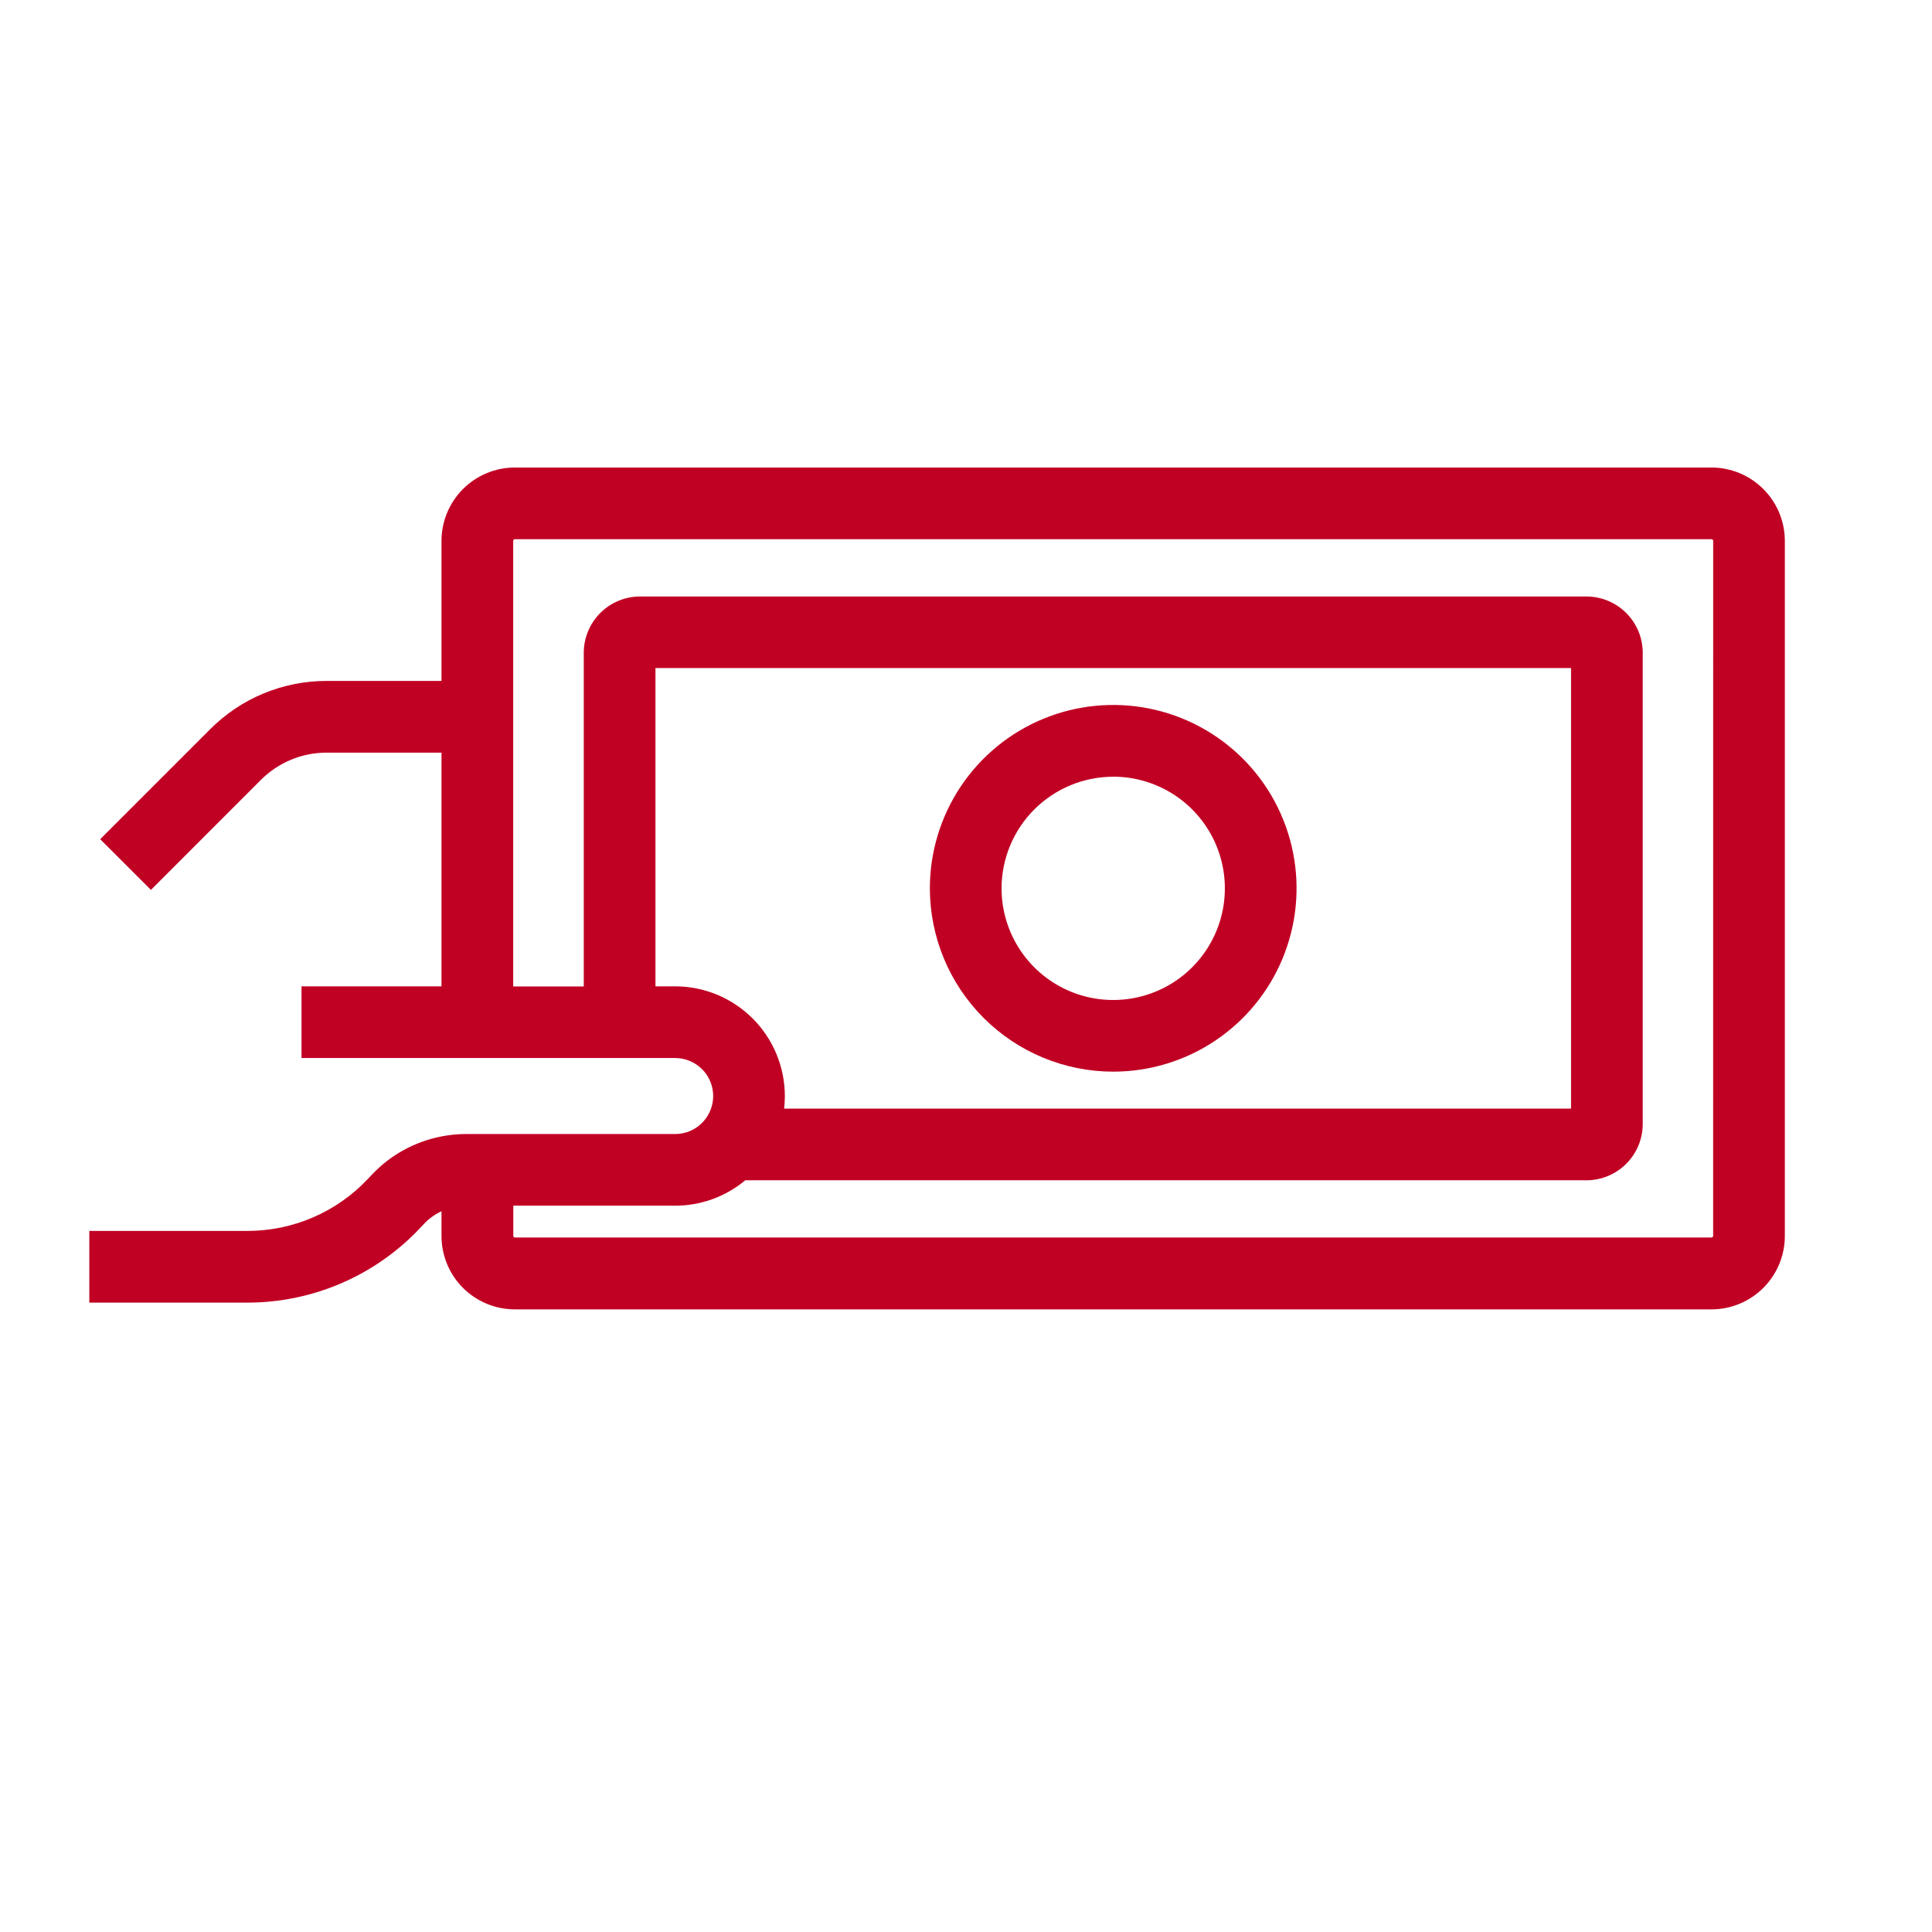
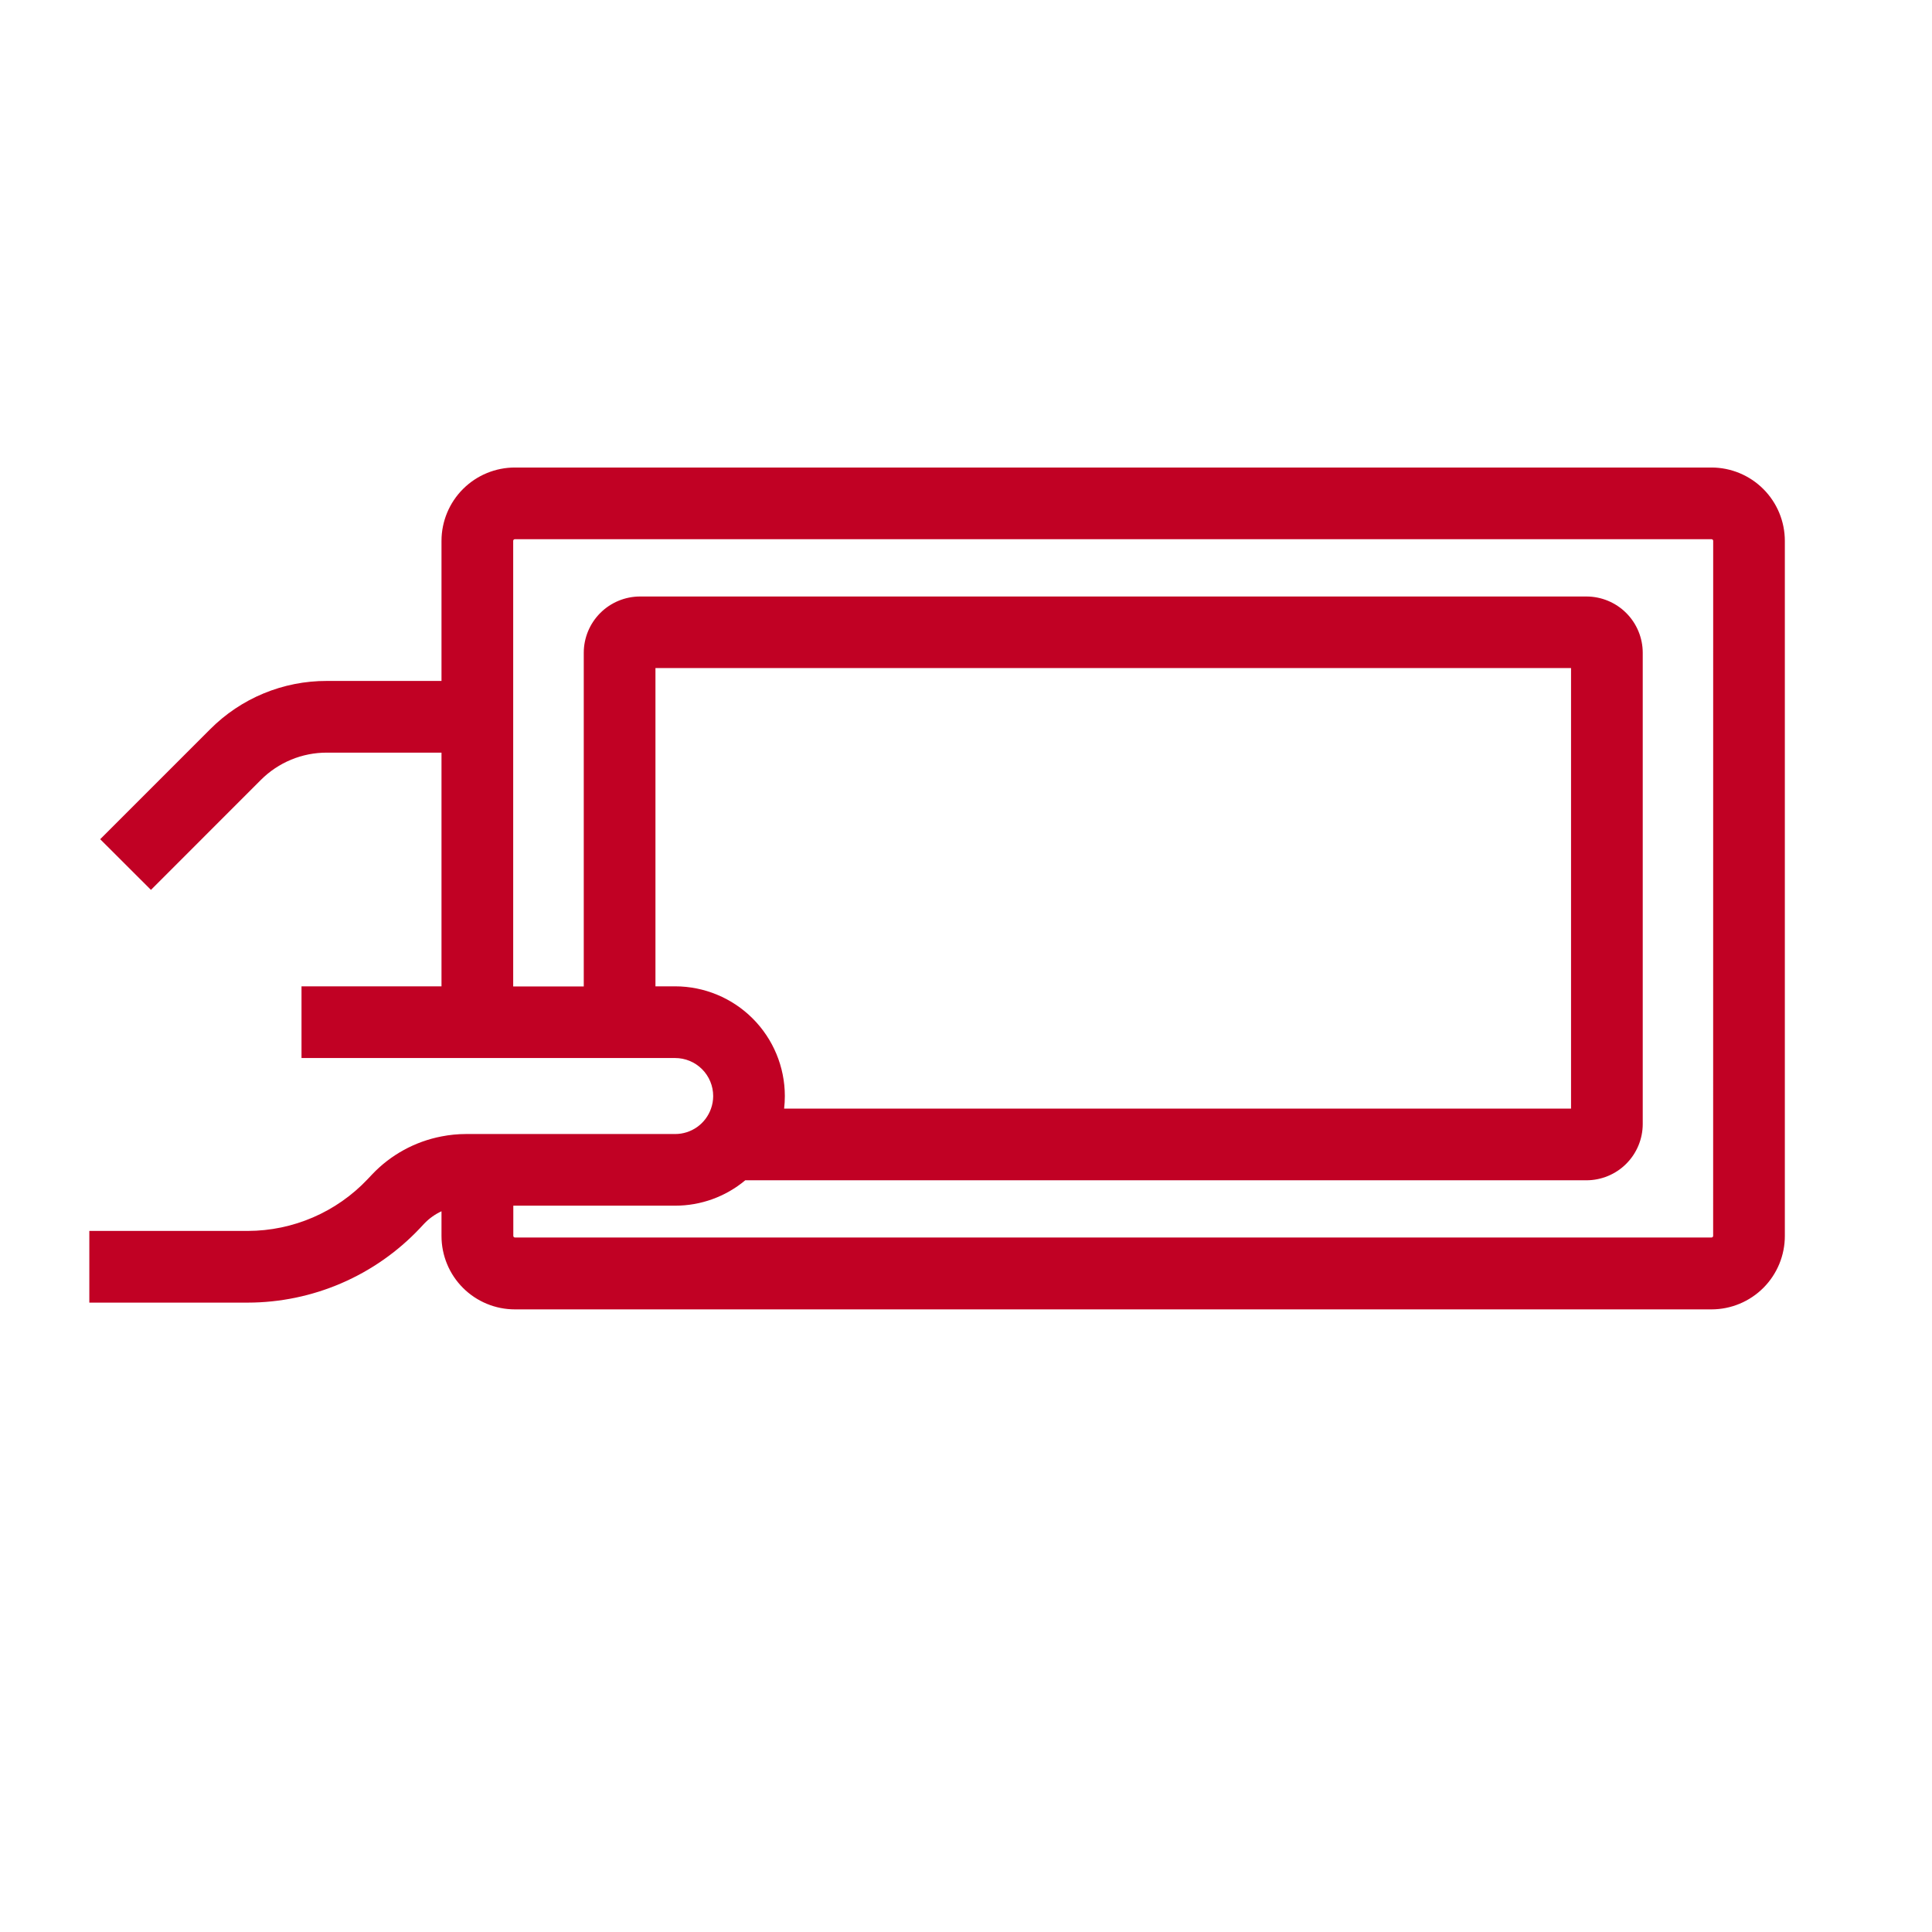
<svg xmlns="http://www.w3.org/2000/svg" width="512" height="512" viewBox="0 0 512 512" fill="none">
  <path d="M453.582 123.898H136.462C131.305 123.896 126.358 125.941 122.709 129.585C119.06 133.228 117.007 138.172 117.002 143.328V180.458H86.602C80.859 180.441 75.17 181.564 69.864 183.761C64.558 185.958 59.741 189.186 55.692 193.258L26.552 222.398L40.002 235.828L69.132 206.688C71.424 204.389 74.149 202.566 77.149 201.325C80.149 200.084 83.365 199.45 86.612 199.458H117.002V261.388H79.902V280.388H178.902C180.226 280.386 181.539 280.644 182.763 281.149C183.988 281.654 185.101 282.395 186.039 283.33C186.977 284.265 187.721 285.376 188.23 286.599C188.738 287.823 189.001 289.134 189.002 290.458C189.001 291.597 188.805 292.727 188.422 293.798C187.733 295.763 186.45 297.466 184.752 298.672C183.054 299.877 181.024 300.526 178.942 300.528H123.452C121.297 300.531 119.147 300.742 117.032 301.158C109.978 302.508 103.527 306.041 98.592 311.258L97.402 312.518C93.318 316.833 88.399 320.272 82.944 322.626C77.49 324.979 71.613 326.198 65.672 326.208H23.672V345.208H65.672C74.2 345.195 82.637 343.446 90.468 340.068C98.299 336.689 105.36 331.753 111.222 325.558L112.412 324.288C113.721 322.912 115.278 321.796 117.002 320.998V327.538C116.999 330.095 117.501 332.626 118.478 334.989C119.455 337.351 120.888 339.497 122.696 341.305C124.503 343.112 126.65 344.545 129.012 345.522C131.374 346.5 133.906 347.001 136.462 346.998H453.582C456.136 346.995 458.664 346.488 461.023 345.506C463.381 344.525 465.523 343.089 467.326 341.28C469.13 339.472 470.559 337.325 471.533 334.964C472.507 332.603 473.006 330.073 473.002 327.518V143.328C472.994 138.179 470.946 133.243 467.306 129.602C463.666 125.96 458.731 123.909 453.582 123.898ZM178.932 261.388H173.702V177.048H416.342V293.798H207.802C207.926 292.689 207.99 291.574 207.992 290.458C207.984 282.753 204.92 275.365 199.472 269.915C194.024 264.465 186.638 261.399 178.932 261.388ZM454.002 327.518C454.002 327.575 453.991 327.631 453.969 327.683C453.948 327.735 453.916 327.783 453.876 327.823C453.836 327.862 453.789 327.894 453.736 327.916C453.684 327.937 453.628 327.948 453.572 327.948H136.462C136.405 327.948 136.349 327.937 136.297 327.916C136.245 327.894 136.198 327.862 136.158 327.823C136.118 327.783 136.086 327.735 136.065 327.683C136.043 327.631 136.032 327.575 136.032 327.518V319.518H178.932C185.72 319.523 192.293 317.141 197.502 312.788H420.422C424.376 312.786 428.168 311.214 430.965 308.419C433.763 305.624 435.337 301.833 435.342 297.878V172.998C435.339 169.042 433.766 165.249 430.969 162.451C428.172 159.654 424.378 158.081 420.422 158.078H169.612C165.657 158.084 161.867 159.658 159.071 162.455C156.276 165.252 154.705 169.044 154.702 172.998V261.418H136.002V143.328C136.002 143.214 136.047 143.105 136.128 143.024C136.208 142.944 136.318 142.898 136.432 142.898H453.582C453.696 142.898 453.805 142.944 453.886 143.024C453.967 143.105 454.012 143.214 454.012 143.328L454.002 327.518Z" fill="#C10124" />
-   <path d="M295.002 284C304.613 284.002 314.009 281.154 322.001 275.816C329.993 270.477 336.222 262.889 339.901 254.01C343.58 245.13 344.543 235.36 342.669 225.933C340.794 216.507 336.166 207.848 329.37 201.052C322.574 194.256 313.915 189.628 304.489 187.753C295.062 185.879 285.292 186.842 276.413 190.521C267.534 194.2 259.945 200.429 254.607 208.421C249.268 216.414 246.42 225.809 246.422 235.42C246.435 248.3 251.558 260.649 260.665 269.757C269.773 278.865 282.122 283.987 295.002 284ZM295.002 205.83C300.855 205.828 306.577 207.562 311.444 210.812C316.311 214.062 320.105 218.683 322.347 224.09C324.588 229.496 325.175 235.446 324.035 241.187C322.894 246.927 320.077 252.201 315.939 256.34C311.801 260.479 306.528 263.298 300.788 264.441C295.048 265.584 289.098 264.998 283.691 262.759C278.283 260.52 273.661 256.727 270.409 251.861C267.158 246.994 265.422 241.273 265.422 235.42C265.432 227.578 268.552 220.061 274.097 214.516C279.642 208.971 287.16 205.851 295.002 205.84V205.83Z" fill="#C10124" />
</svg>